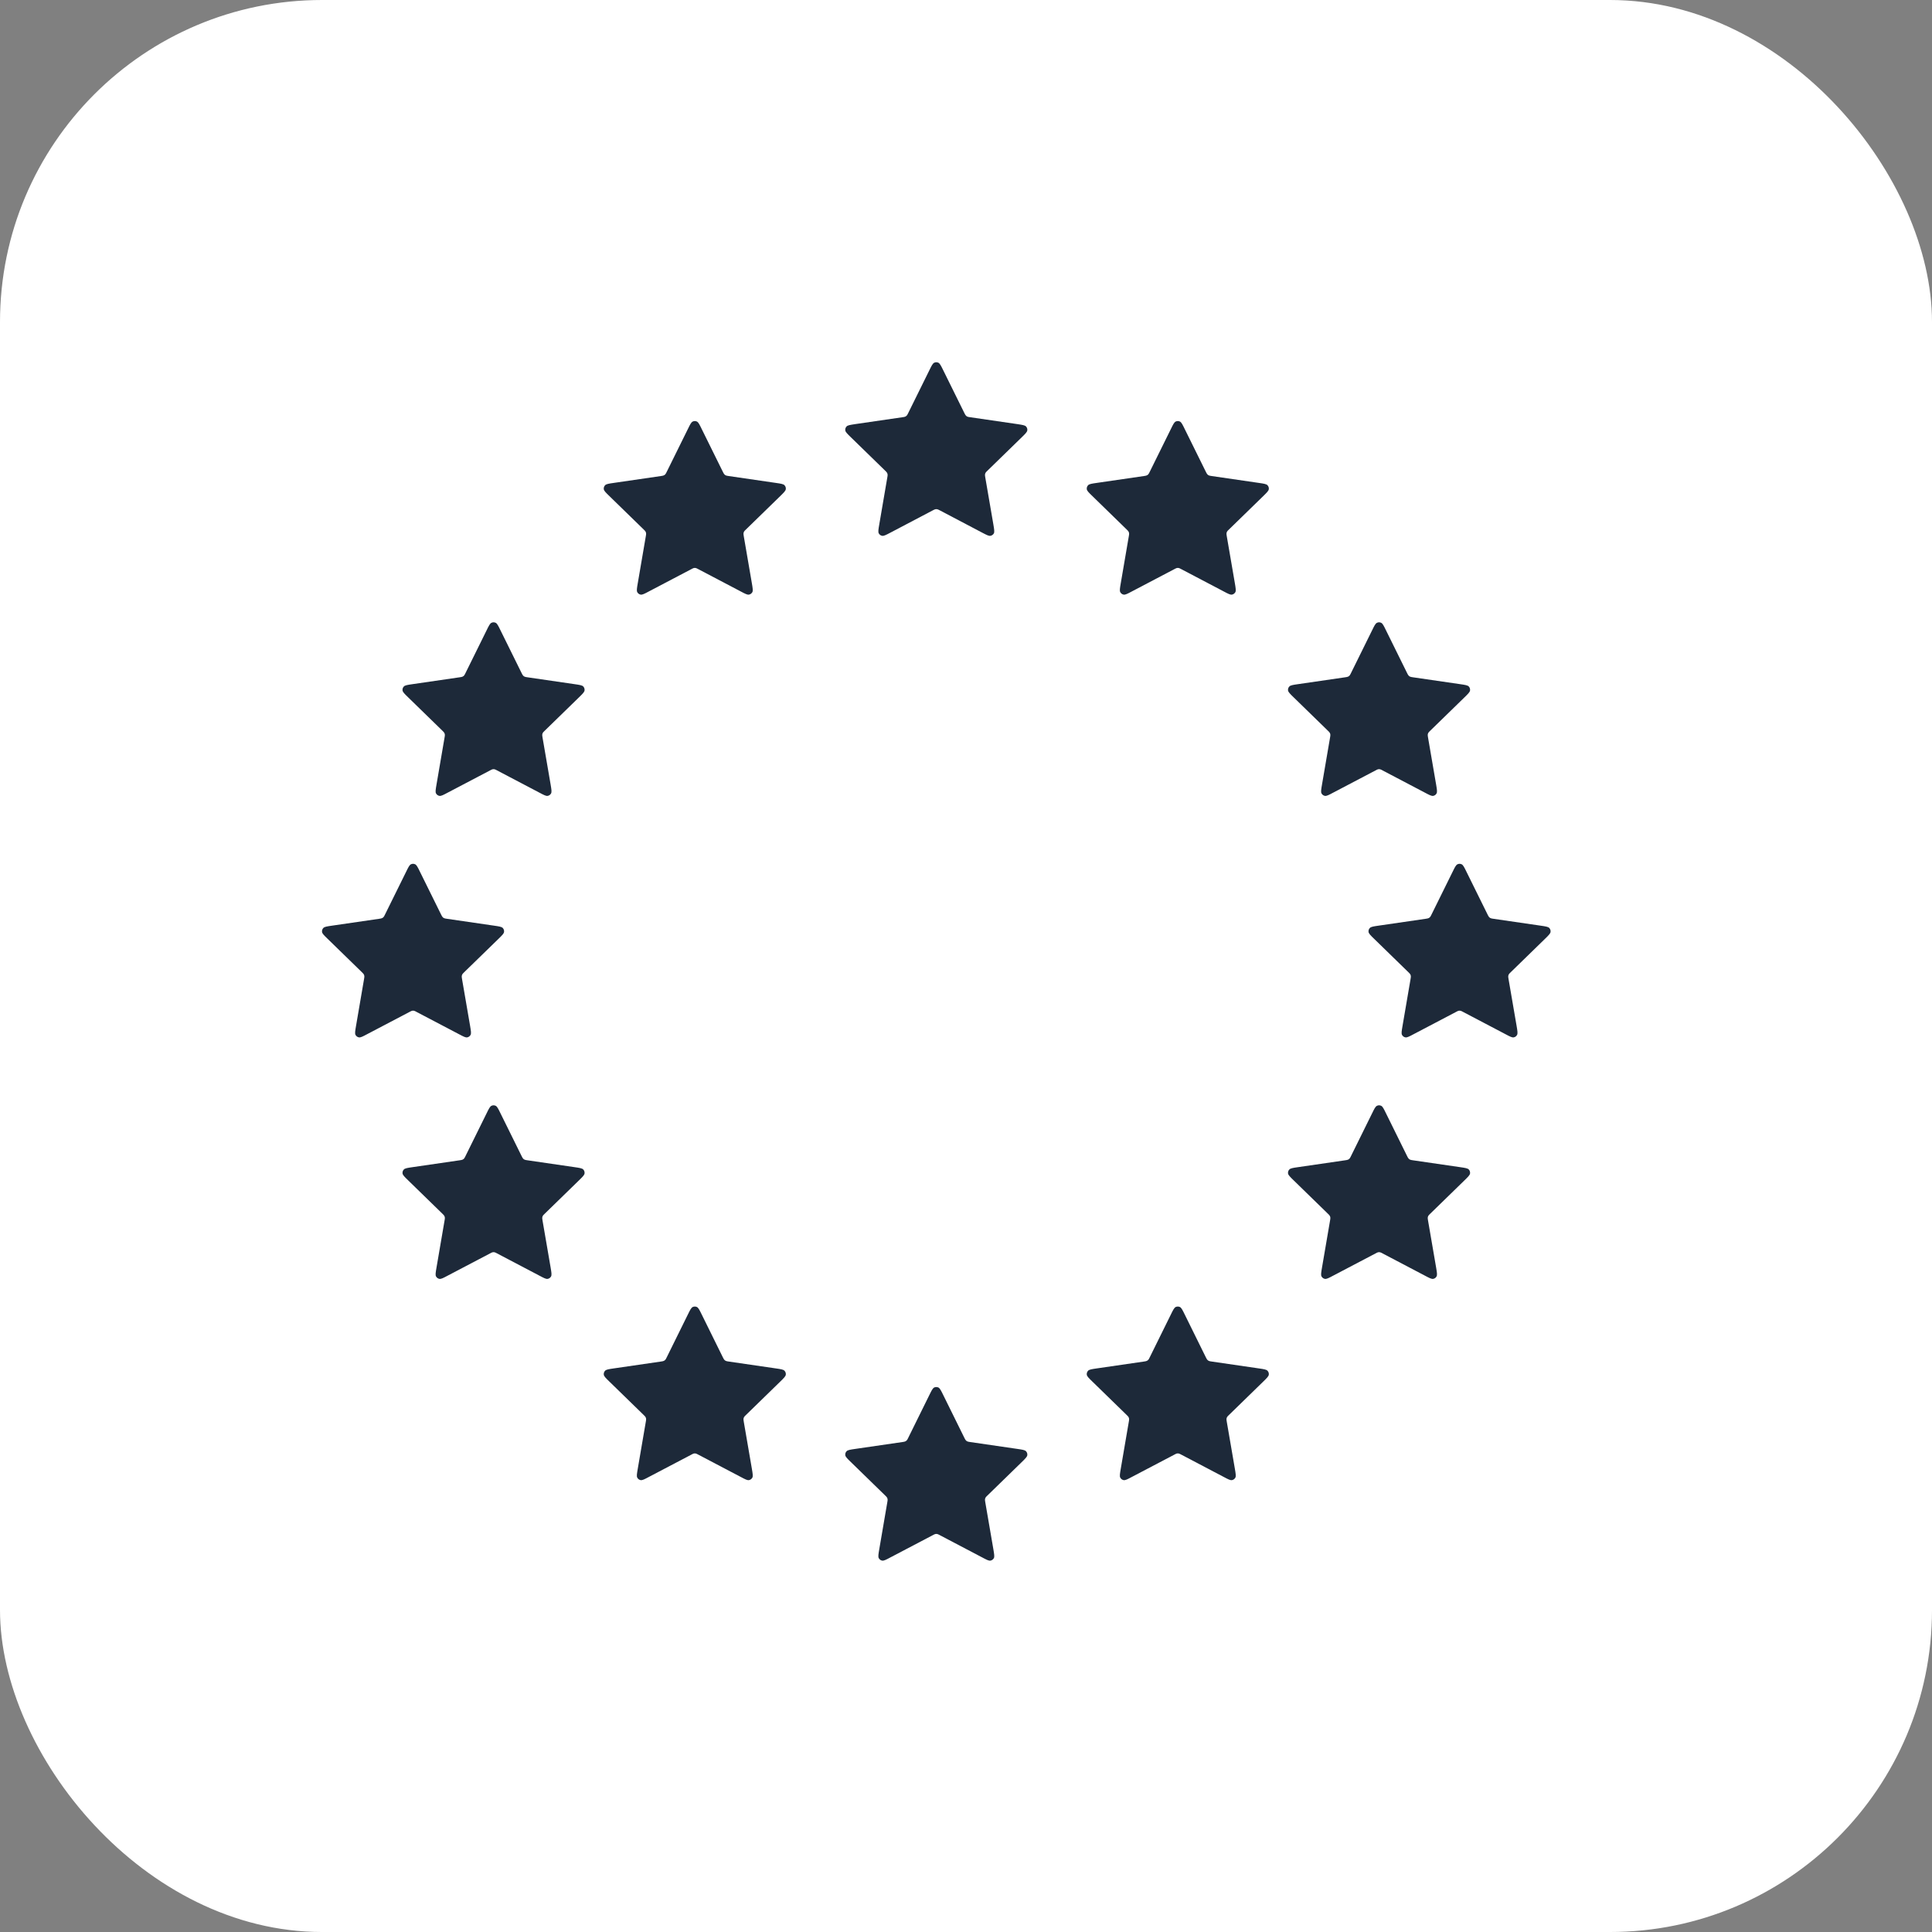
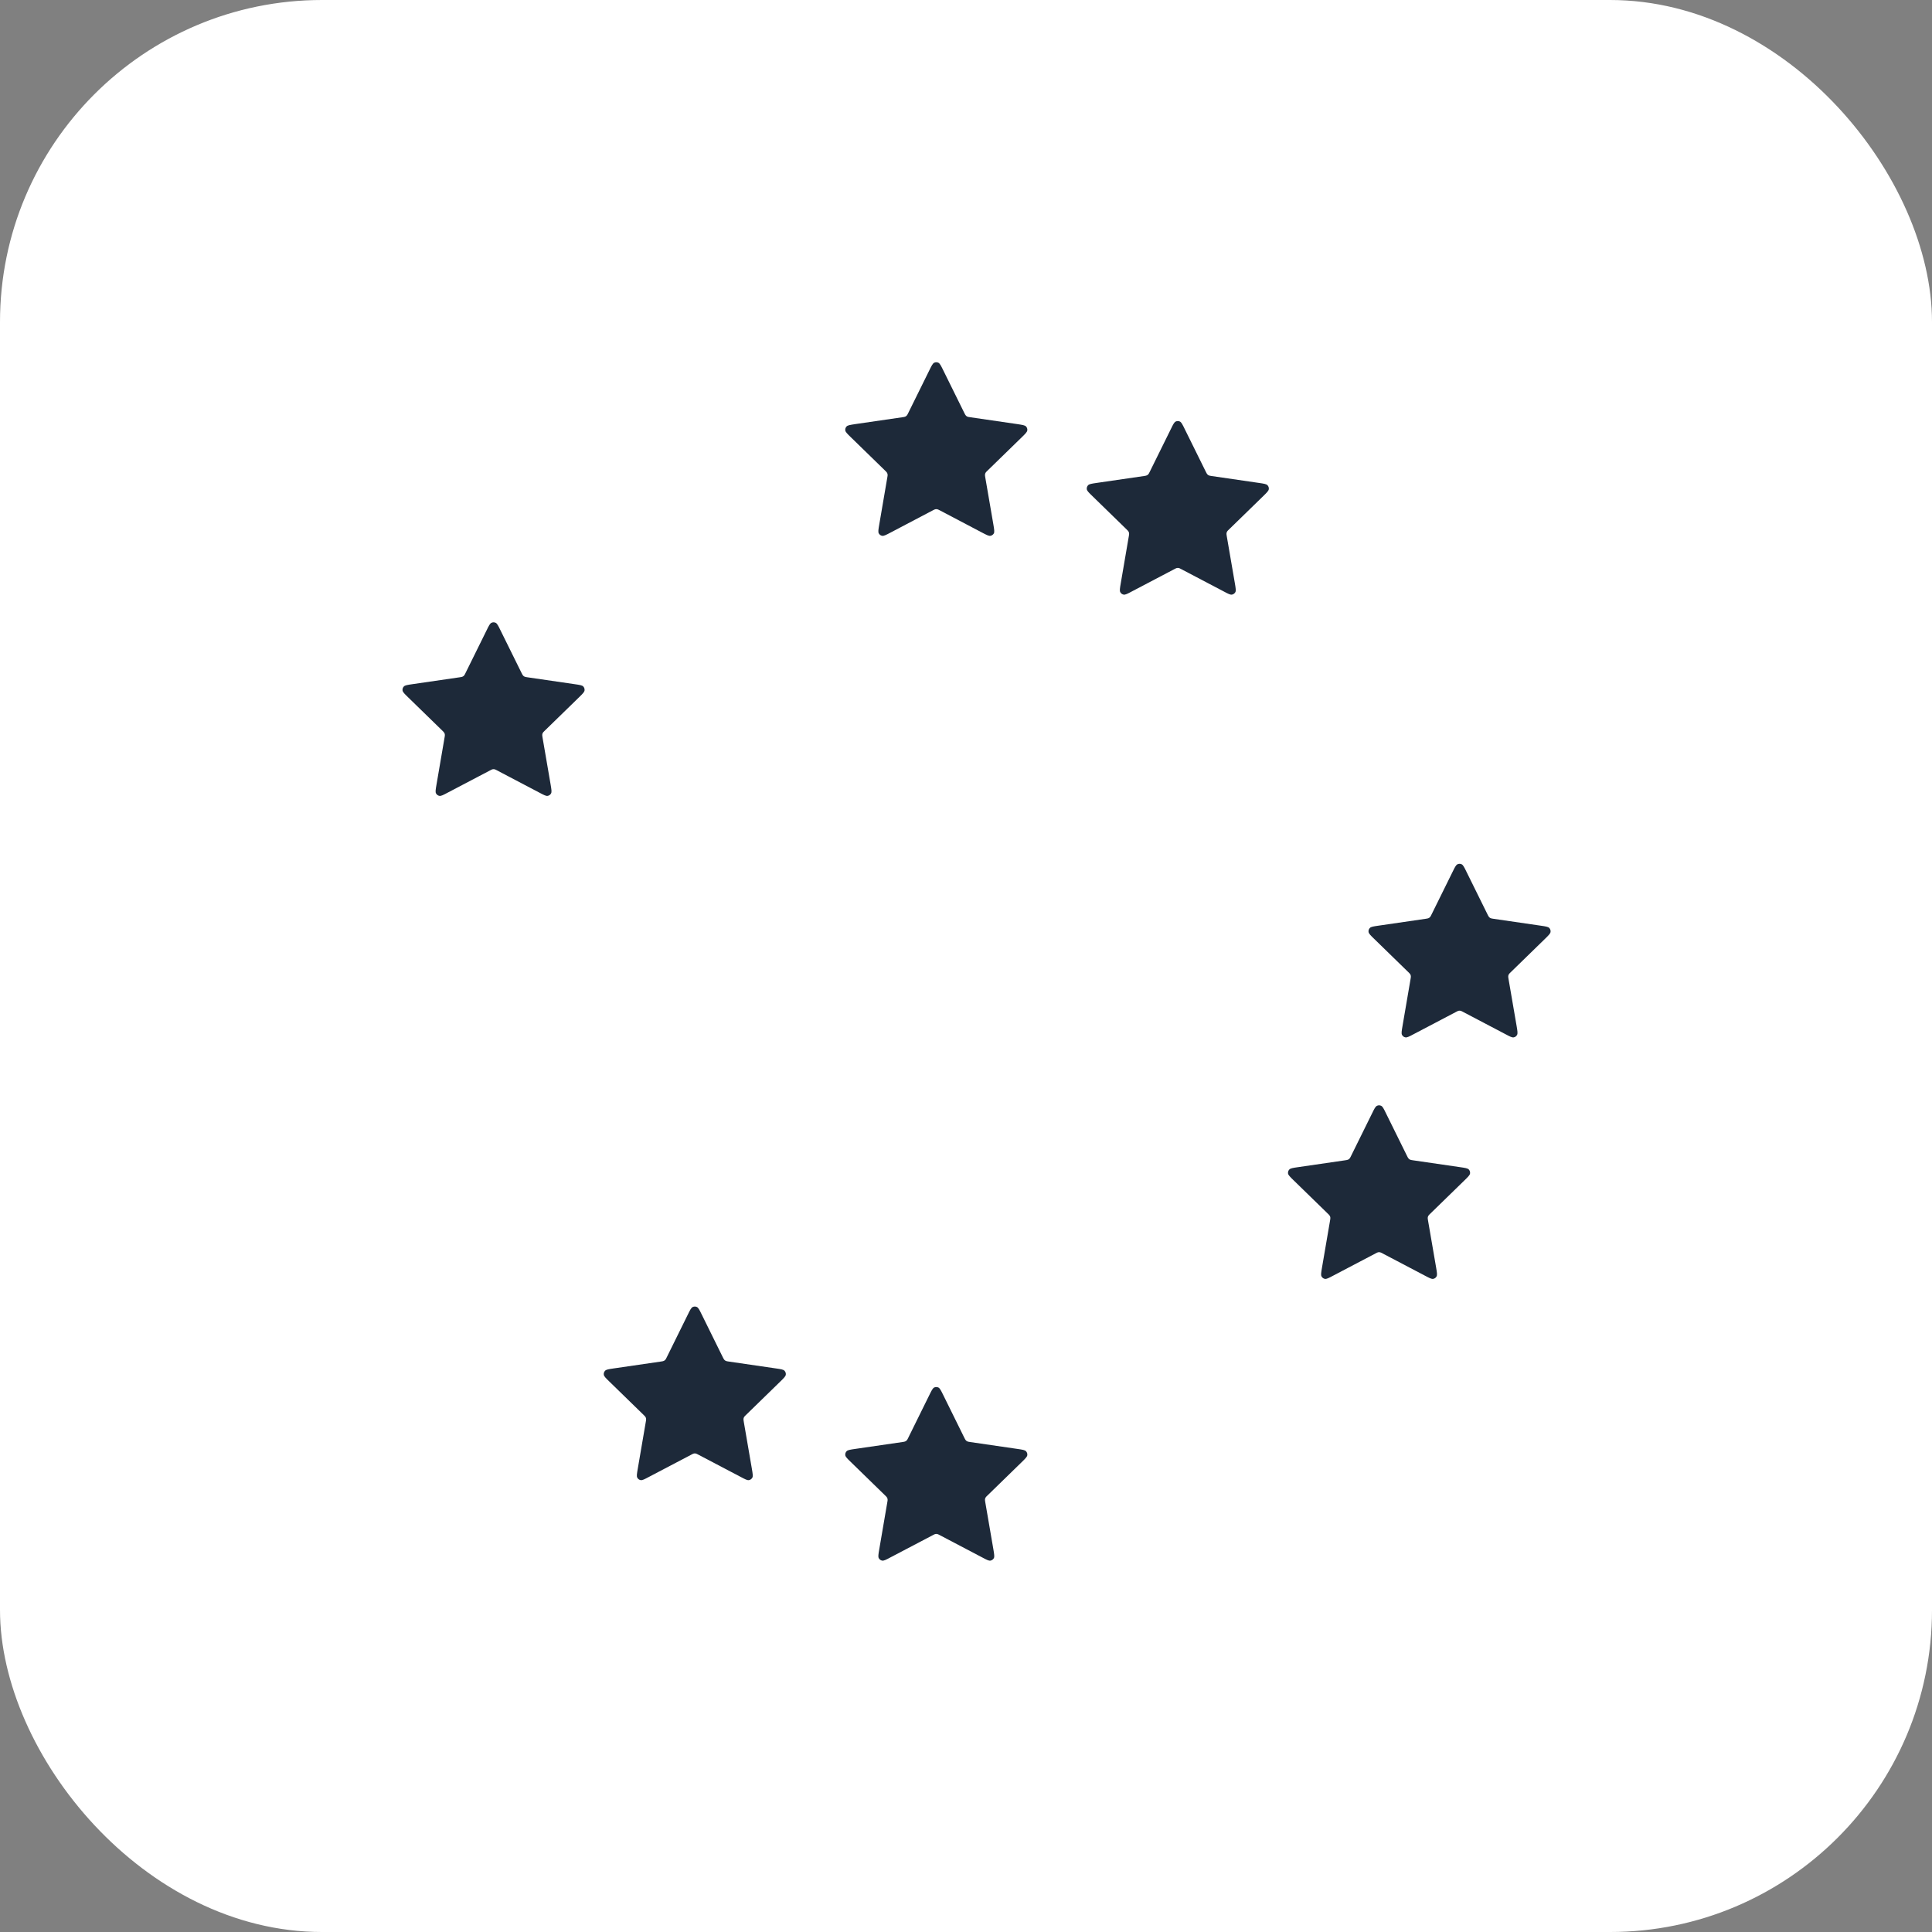
<svg xmlns="http://www.w3.org/2000/svg" width="48" height="48" viewBox="0 0 48 48" fill="none">
  <rect x="0" y="0" width="48" height="48" fill="#808080" stroke="none" />
  <rect width="48" height="48" rx="8" fill="white" />
  <path d="M23.09 9.198C23.145 9.086 23.173 9.03 23.21 9.012C23.243 8.996 23.281 8.996 23.314 9.012C23.351 9.03 23.379 9.086 23.434 9.198L23.959 10.261C23.976 10.294 23.984 10.31 23.996 10.323C24.006 10.335 24.019 10.344 24.033 10.351C24.049 10.358 24.067 10.361 24.104 10.366L25.277 10.537C25.401 10.556 25.463 10.565 25.491 10.595C25.516 10.621 25.528 10.657 25.523 10.693C25.518 10.734 25.473 10.778 25.384 10.865L24.535 11.692C24.508 11.718 24.495 11.731 24.486 11.746C24.479 11.76 24.474 11.774 24.472 11.79C24.47 11.807 24.473 11.826 24.479 11.862L24.68 13.03C24.701 13.153 24.711 13.215 24.692 13.252C24.674 13.283 24.643 13.306 24.608 13.312C24.567 13.32 24.512 13.291 24.401 13.233L23.352 12.681C23.319 12.664 23.302 12.655 23.285 12.652C23.27 12.649 23.254 12.649 23.239 12.652C23.222 12.655 23.206 12.664 23.173 12.681L22.123 13.233C22.013 13.291 21.957 13.32 21.916 13.312C21.881 13.306 21.85 13.283 21.833 13.252C21.813 13.215 21.824 13.153 21.845 13.03L22.045 11.862C22.051 11.826 22.055 11.807 22.052 11.79C22.05 11.774 22.046 11.76 22.038 11.746C22.03 11.731 22.016 11.718 21.99 11.692L21.141 10.865C21.051 10.778 21.006 10.734 21.001 10.693C20.996 10.657 21.008 10.621 21.033 10.595C21.061 10.565 21.123 10.556 21.247 10.537L22.421 10.366C22.457 10.361 22.476 10.358 22.491 10.351C22.506 10.344 22.518 10.335 22.529 10.323C22.541 10.31 22.549 10.294 22.565 10.261L23.09 9.198Z" fill="#1D2939" />
  <path d="M29.09 10.659C29.145 10.546 29.173 10.49 29.21 10.473C29.243 10.457 29.281 10.457 29.314 10.473C29.351 10.49 29.379 10.546 29.434 10.659L29.959 11.722C29.976 11.755 29.984 11.771 29.996 11.784C30.006 11.796 30.019 11.805 30.033 11.811C30.049 11.819 30.067 11.821 30.104 11.827L31.277 11.998C31.401 12.016 31.463 12.025 31.491 12.056C31.516 12.082 31.528 12.118 31.523 12.154C31.518 12.195 31.473 12.239 31.384 12.326L30.535 13.153C30.508 13.179 30.495 13.191 30.486 13.207C30.479 13.22 30.474 13.235 30.472 13.251C30.47 13.268 30.473 13.286 30.479 13.323L30.68 14.491C30.701 14.614 30.711 14.676 30.692 14.712C30.674 14.744 30.643 14.767 30.608 14.773C30.567 14.781 30.512 14.752 30.401 14.693L29.352 14.142C29.319 14.124 29.302 14.116 29.285 14.112C29.27 14.109 29.254 14.109 29.239 14.112C29.222 14.116 29.206 14.124 29.173 14.142L28.123 14.693C28.013 14.752 27.957 14.781 27.916 14.773C27.881 14.767 27.85 14.744 27.833 14.712C27.813 14.676 27.824 14.614 27.845 14.491L28.045 13.323C28.051 13.286 28.055 13.268 28.052 13.251C28.05 13.235 28.046 13.22 28.038 13.207C28.03 13.191 28.016 13.179 27.99 13.153L27.141 12.326C27.051 12.239 27.006 12.195 27.001 12.154C26.996 12.118 27.008 12.082 27.033 12.056C27.061 12.025 27.123 12.016 27.247 11.998L28.421 11.827C28.457 11.821 28.476 11.819 28.491 11.811C28.506 11.805 28.518 11.796 28.529 11.784C28.541 11.771 28.549 11.755 28.565 11.722L29.09 10.659Z" fill="#1D2939" />
-   <path d="M34.09 15.659C34.145 15.546 34.173 15.49 34.211 15.473C34.243 15.457 34.281 15.457 34.314 15.473C34.351 15.49 34.379 15.546 34.434 15.659L34.959 16.722C34.975 16.755 34.984 16.771 34.996 16.784C35.006 16.796 35.019 16.805 35.033 16.811C35.049 16.819 35.067 16.821 35.104 16.827L36.278 16.998C36.401 17.016 36.463 17.025 36.492 17.056C36.516 17.082 36.528 17.118 36.523 17.154C36.518 17.195 36.473 17.239 36.384 17.326L35.535 18.153C35.508 18.179 35.495 18.192 35.486 18.207C35.479 18.22 35.474 18.235 35.472 18.251C35.47 18.268 35.473 18.286 35.479 18.323L35.68 19.491C35.701 19.614 35.711 19.676 35.691 19.712C35.674 19.744 35.644 19.767 35.608 19.773C35.567 19.781 35.512 19.752 35.401 19.693L34.352 19.142C34.319 19.124 34.303 19.116 34.285 19.112C34.27 19.109 34.254 19.109 34.239 19.112C34.222 19.116 34.206 19.124 34.173 19.142L33.123 19.693C33.013 19.752 32.957 19.781 32.916 19.773C32.881 19.767 32.85 19.744 32.833 19.712C32.813 19.676 32.824 19.614 32.845 19.491L33.045 18.323C33.051 18.286 33.054 18.268 33.052 18.251C33.05 18.235 33.046 18.22 33.038 18.207C33.03 18.192 33.016 18.179 32.99 18.153L32.141 17.326C32.051 17.239 32.007 17.195 32.001 17.154C31.996 17.118 32.008 17.082 32.033 17.056C32.062 17.025 32.123 17.016 32.247 16.998L33.421 16.827C33.457 16.821 33.476 16.819 33.492 16.811C33.506 16.805 33.518 16.796 33.529 16.784C33.541 16.771 33.549 16.755 33.565 16.722L34.09 15.659Z" fill="#1D2939" />
  <path d="M36.09 21.659C36.145 21.546 36.173 21.49 36.211 21.473C36.243 21.457 36.281 21.457 36.314 21.473C36.351 21.49 36.379 21.546 36.434 21.659L36.959 22.722C36.975 22.755 36.984 22.771 36.996 22.784C37.006 22.796 37.019 22.805 37.033 22.811C37.049 22.819 37.067 22.821 37.104 22.827L38.278 22.998C38.401 23.016 38.463 23.025 38.492 23.056C38.516 23.082 38.528 23.118 38.523 23.154C38.518 23.195 38.473 23.239 38.384 23.326L37.535 24.153C37.508 24.179 37.495 24.192 37.486 24.207C37.479 24.22 37.474 24.235 37.472 24.251C37.47 24.268 37.473 24.286 37.479 24.323L37.68 25.491C37.701 25.614 37.711 25.676 37.691 25.712C37.674 25.744 37.644 25.767 37.608 25.773C37.567 25.781 37.512 25.752 37.401 25.693L36.352 25.142C36.319 25.124 36.303 25.116 36.285 25.112C36.27 25.109 36.254 25.109 36.239 25.112C36.222 25.116 36.206 25.124 36.173 25.142L35.123 25.693C35.013 25.752 34.957 25.781 34.916 25.773C34.881 25.767 34.85 25.744 34.833 25.712C34.813 25.676 34.824 25.614 34.845 25.491L35.045 24.323C35.051 24.286 35.054 24.268 35.052 24.251C35.05 24.235 35.046 24.22 35.038 24.207C35.03 24.192 35.016 24.179 34.99 24.153L34.141 23.326C34.051 23.239 34.007 23.195 34.001 23.154C33.996 23.118 34.008 23.082 34.033 23.056C34.062 23.025 34.123 23.016 34.247 22.998L35.421 22.827C35.457 22.821 35.476 22.819 35.492 22.811C35.506 22.805 35.518 22.796 35.529 22.784C35.541 22.771 35.549 22.755 35.565 22.722L36.09 21.659Z" fill="#1D2939" />
  <path d="M34.09 27.659C34.145 27.546 34.173 27.49 34.211 27.473C34.243 27.457 34.281 27.457 34.314 27.473C34.351 27.49 34.379 27.546 34.434 27.659L34.959 28.722C34.975 28.755 34.984 28.771 34.996 28.784C35.006 28.796 35.019 28.805 35.033 28.811C35.049 28.819 35.067 28.821 35.104 28.827L36.278 28.998C36.401 29.016 36.463 29.025 36.492 29.056C36.516 29.082 36.528 29.118 36.523 29.154C36.518 29.195 36.473 29.239 36.384 29.326L35.535 30.153C35.508 30.179 35.495 30.192 35.486 30.207C35.479 30.22 35.474 30.235 35.472 30.251C35.47 30.268 35.473 30.286 35.479 30.323L35.68 31.491C35.701 31.614 35.711 31.676 35.691 31.712C35.674 31.744 35.644 31.767 35.608 31.773C35.567 31.781 35.512 31.752 35.401 31.693L34.352 31.142C34.319 31.124 34.303 31.116 34.285 31.112C34.27 31.109 34.254 31.109 34.239 31.112C34.222 31.116 34.206 31.124 34.173 31.142L33.123 31.693C33.013 31.752 32.957 31.781 32.916 31.773C32.881 31.767 32.85 31.744 32.833 31.712C32.813 31.676 32.824 31.614 32.845 31.491L33.045 30.323C33.051 30.286 33.054 30.268 33.052 30.251C33.05 30.235 33.046 30.22 33.038 30.207C33.03 30.192 33.016 30.179 32.99 30.153L32.141 29.326C32.051 29.239 32.007 29.195 32.001 29.154C31.996 29.118 32.008 29.082 32.033 29.056C32.062 29.025 32.123 29.016 32.247 28.998L33.421 28.827C33.457 28.821 33.476 28.819 33.492 28.811C33.506 28.805 33.518 28.796 33.529 28.784C33.541 28.771 33.549 28.755 33.565 28.722L34.09 27.659Z" fill="#1D2939" />
-   <path d="M29.09 32.658C29.145 32.546 29.173 32.49 29.21 32.472C29.243 32.457 29.281 32.457 29.314 32.472C29.351 32.49 29.379 32.546 29.434 32.658L29.959 33.722C29.976 33.755 29.984 33.771 29.996 33.784C30.006 33.795 30.019 33.805 30.033 33.811C30.049 33.819 30.067 33.821 30.104 33.827L31.277 33.998C31.401 34.016 31.463 34.025 31.491 34.056C31.516 34.082 31.528 34.118 31.523 34.154C31.518 34.195 31.473 34.239 31.384 34.326L30.535 35.153C30.508 35.179 30.495 35.191 30.486 35.207C30.479 35.22 30.474 35.235 30.472 35.251C30.47 35.268 30.473 35.286 30.479 35.323L30.68 36.491C30.701 36.614 30.711 36.676 30.692 36.712C30.674 36.744 30.643 36.767 30.608 36.773C30.567 36.781 30.512 36.752 30.401 36.693L29.352 36.142C29.319 36.124 29.302 36.116 29.285 36.112C29.27 36.109 29.254 36.109 29.239 36.112C29.222 36.116 29.206 36.124 29.173 36.142L28.123 36.693C28.013 36.752 27.957 36.781 27.916 36.773C27.881 36.767 27.85 36.744 27.833 36.712C27.813 36.676 27.824 36.614 27.845 36.491L28.045 35.323C28.051 35.286 28.055 35.268 28.052 35.251C28.05 35.235 28.046 35.22 28.038 35.207C28.03 35.191 28.016 35.179 27.99 35.153L27.141 34.326C27.051 34.239 27.006 34.195 27.001 34.154C26.996 34.118 27.008 34.082 27.033 34.056C27.061 34.025 27.123 34.016 27.247 33.998L28.421 33.827C28.457 33.821 28.476 33.819 28.491 33.811C28.506 33.805 28.518 33.795 28.529 33.784C28.541 33.771 28.549 33.755 28.565 33.722L29.09 32.658Z" fill="#1D2939" />
-   <path d="M17.434 10.659C17.379 10.546 17.351 10.49 17.314 10.473C17.281 10.457 17.243 10.457 17.211 10.473C17.173 10.49 17.145 10.546 17.09 10.659L16.565 11.722C16.549 11.755 16.541 11.771 16.529 11.784C16.518 11.796 16.506 11.805 16.491 11.811C16.476 11.819 16.457 11.821 16.421 11.827L15.247 11.998C15.123 12.016 15.062 12.025 15.033 12.056C15.008 12.082 14.996 12.118 15.001 12.154C15.007 12.195 15.051 12.239 15.141 12.326L15.99 13.153C16.016 13.179 16.03 13.191 16.038 13.207C16.046 13.22 16.05 13.235 16.052 13.251C16.055 13.268 16.051 13.286 16.045 13.323L15.845 14.491C15.824 14.614 15.813 14.676 15.833 14.712C15.85 14.744 15.881 14.767 15.916 14.773C15.957 14.781 16.013 14.752 16.123 14.693L17.173 14.142C17.206 14.124 17.222 14.116 17.239 14.112C17.254 14.109 17.27 14.109 17.285 14.112C17.302 14.116 17.319 14.124 17.352 14.142L18.401 14.693C18.512 14.752 18.567 14.781 18.608 14.773C18.643 14.767 18.674 14.744 18.692 14.712C18.711 14.676 18.701 14.614 18.68 14.491L18.479 13.323C18.473 13.286 18.47 13.268 18.472 13.251C18.474 13.235 18.479 13.22 18.486 13.207C18.495 13.191 18.508 13.179 18.535 13.153L19.384 12.326C19.473 12.239 19.518 12.195 19.523 12.154C19.528 12.118 19.516 12.082 19.491 12.056C19.463 12.025 19.401 12.016 19.277 11.998L18.104 11.827C18.067 11.821 18.049 11.819 18.033 11.811C18.019 11.805 18.006 11.796 17.996 11.784C17.984 11.771 17.976 11.755 17.959 11.722L17.434 10.659Z" fill="#1D2939" />
  <path d="M12.434 15.659C12.379 15.546 12.351 15.49 12.314 15.473C12.281 15.457 12.243 15.457 12.211 15.473C12.173 15.49 12.145 15.546 12.09 15.659L11.565 16.722C11.549 16.755 11.541 16.771 11.529 16.784C11.518 16.796 11.506 16.805 11.492 16.811C11.476 16.819 11.457 16.821 11.421 16.827L10.247 16.998C10.123 17.016 10.062 17.025 10.033 17.056C10.008 17.082 9.996 17.118 10.001 17.154C10.007 17.195 10.051 17.239 10.141 17.326L10.99 18.153C11.016 18.179 11.03 18.192 11.038 18.207C11.046 18.22 11.05 18.235 11.052 18.251C11.055 18.268 11.051 18.286 11.045 18.323L10.845 19.491C10.824 19.614 10.813 19.676 10.833 19.712C10.85 19.744 10.881 19.767 10.916 19.773C10.957 19.781 11.013 19.752 11.123 19.693L12.173 19.142C12.206 19.124 12.222 19.116 12.239 19.112C12.254 19.109 12.27 19.109 12.285 19.112C12.303 19.116 12.319 19.124 12.352 19.142L13.401 19.693C13.512 19.752 13.567 19.781 13.608 19.773C13.643 19.767 13.674 19.744 13.691 19.712C13.711 19.676 13.701 19.614 13.68 19.491L13.479 18.323C13.473 18.286 13.47 18.268 13.472 18.251C13.474 18.235 13.479 18.22 13.486 18.207C13.495 18.192 13.508 18.179 13.535 18.153L14.384 17.326C14.473 17.239 14.518 17.195 14.523 17.154C14.528 17.118 14.516 17.082 14.492 17.056C14.463 17.025 14.401 17.016 14.277 16.998L13.104 16.827C13.067 16.821 13.049 16.819 13.033 16.811C13.019 16.805 13.006 16.796 12.996 16.784C12.984 16.771 12.976 16.755 12.959 16.722L12.434 15.659Z" fill="#1D2939" />
-   <path d="M10.434 21.659C10.379 21.546 10.351 21.49 10.314 21.473C10.281 21.457 10.243 21.457 10.21 21.473C10.173 21.49 10.145 21.546 10.09 21.659L9.565 22.722C9.549 22.755 9.541 22.771 9.529 22.784C9.518 22.796 9.506 22.805 9.491 22.811C9.476 22.819 9.457 22.821 9.421 22.827L8.247 22.998C8.123 23.016 8.061 23.025 8.033 23.056C8.008 23.082 7.996 23.118 8.001 23.154C8.006 23.195 8.051 23.239 8.141 23.326L8.99 24.153C9.016 24.179 9.03 24.192 9.038 24.207C9.046 24.22 9.05 24.235 9.052 24.251C9.054 24.268 9.051 24.286 9.045 24.323L8.845 25.491C8.824 25.614 8.813 25.676 8.833 25.712C8.85 25.744 8.881 25.767 8.916 25.773C8.957 25.781 9.013 25.752 9.123 25.693L10.173 25.142C10.206 25.124 10.222 25.116 10.239 25.112C10.254 25.109 10.27 25.109 10.285 25.112C10.303 25.116 10.319 25.124 10.351 25.142L11.401 25.693C11.512 25.752 11.567 25.781 11.608 25.773C11.643 25.767 11.674 25.744 11.691 25.712C11.711 25.676 11.701 25.614 11.68 25.491L11.479 24.323C11.473 24.286 11.47 24.268 11.472 24.251C11.474 24.235 11.479 24.22 11.486 24.207C11.495 24.192 11.508 24.179 11.534 24.153L12.384 23.326C12.473 23.239 12.518 23.195 12.523 23.154C12.528 23.118 12.516 23.082 12.492 23.056C12.463 23.025 12.401 23.016 12.277 22.998L11.104 22.827C11.067 22.821 11.049 22.819 11.033 22.811C11.019 22.805 11.006 22.796 10.996 22.784C10.984 22.771 10.976 22.755 10.959 22.722L10.434 21.659Z" fill="#1D2939" />
-   <path d="M12.434 27.659C12.379 27.546 12.351 27.49 12.314 27.473C12.281 27.457 12.243 27.457 12.211 27.473C12.173 27.49 12.145 27.546 12.09 27.659L11.565 28.722C11.549 28.755 11.541 28.771 11.529 28.784C11.518 28.796 11.506 28.805 11.492 28.811C11.476 28.819 11.457 28.821 11.421 28.827L10.247 28.998C10.123 29.016 10.062 29.025 10.033 29.056C10.008 29.082 9.996 29.118 10.001 29.154C10.007 29.195 10.051 29.239 10.141 29.326L10.99 30.153C11.016 30.179 11.03 30.192 11.038 30.207C11.046 30.22 11.05 30.235 11.052 30.251C11.055 30.268 11.051 30.286 11.045 30.323L10.845 31.491C10.824 31.614 10.813 31.676 10.833 31.712C10.85 31.744 10.881 31.767 10.916 31.773C10.957 31.781 11.013 31.752 11.123 31.693L12.173 31.142C12.206 31.124 12.222 31.116 12.239 31.112C12.254 31.109 12.27 31.109 12.285 31.112C12.303 31.116 12.319 31.124 12.352 31.142L13.401 31.693C13.512 31.752 13.567 31.781 13.608 31.773C13.643 31.767 13.674 31.744 13.691 31.712C13.711 31.676 13.701 31.614 13.68 31.491L13.479 30.323C13.473 30.286 13.47 30.268 13.472 30.251C13.474 30.235 13.479 30.22 13.486 30.207C13.495 30.192 13.508 30.179 13.535 30.153L14.384 29.326C14.473 29.239 14.518 29.195 14.523 29.154C14.528 29.118 14.516 29.082 14.492 29.056C14.463 29.025 14.401 29.016 14.277 28.998L13.104 28.827C13.067 28.821 13.049 28.819 13.033 28.811C13.019 28.805 13.006 28.796 12.996 28.784C12.984 28.771 12.976 28.755 12.959 28.722L12.434 27.659Z" fill="#1D2939" />
  <path d="M17.434 32.658C17.379 32.546 17.351 32.49 17.314 32.472C17.281 32.457 17.243 32.457 17.211 32.472C17.173 32.49 17.145 32.546 17.09 32.658L16.565 33.722C16.549 33.755 16.541 33.771 16.529 33.784C16.518 33.795 16.506 33.805 16.491 33.811C16.476 33.819 16.457 33.821 16.421 33.827L15.247 33.998C15.123 34.016 15.062 34.025 15.033 34.056C15.008 34.082 14.996 34.118 15.001 34.154C15.007 34.195 15.051 34.239 15.141 34.326L15.99 35.153C16.016 35.179 16.03 35.191 16.038 35.207C16.046 35.22 16.05 35.235 16.052 35.251C16.055 35.268 16.051 35.286 16.045 35.323L15.845 36.491C15.824 36.614 15.813 36.676 15.833 36.712C15.85 36.744 15.881 36.767 15.916 36.773C15.957 36.781 16.013 36.752 16.123 36.693L17.173 36.142C17.206 36.124 17.222 36.116 17.239 36.112C17.254 36.109 17.27 36.109 17.285 36.112C17.302 36.116 17.319 36.124 17.352 36.142L18.401 36.693C18.512 36.752 18.567 36.781 18.608 36.773C18.643 36.767 18.674 36.744 18.692 36.712C18.711 36.676 18.701 36.614 18.68 36.491L18.479 35.323C18.473 35.286 18.47 35.268 18.472 35.251C18.474 35.235 18.479 35.22 18.486 35.207C18.495 35.191 18.508 35.179 18.535 35.153L19.384 34.326C19.473 34.239 19.518 34.195 19.523 34.154C19.528 34.118 19.516 34.082 19.491 34.056C19.463 34.025 19.401 34.016 19.277 33.998L18.104 33.827C18.067 33.821 18.049 33.819 18.033 33.811C18.019 33.805 18.006 33.795 17.996 33.784C17.984 33.771 17.976 33.755 17.959 33.722L17.434 32.658Z" fill="#1D2939" />
  <path d="M23.09 34.658C23.145 34.546 23.173 34.49 23.21 34.472C23.243 34.457 23.281 34.457 23.314 34.472C23.351 34.49 23.379 34.546 23.434 34.658L23.959 35.722C23.976 35.755 23.984 35.771 23.996 35.784C24.006 35.795 24.019 35.805 24.033 35.811C24.049 35.819 24.067 35.821 24.104 35.827L25.277 35.998C25.401 36.016 25.463 36.025 25.491 36.056C25.516 36.082 25.528 36.118 25.523 36.154C25.518 36.195 25.473 36.239 25.384 36.326L24.535 37.153C24.508 37.179 24.495 37.191 24.486 37.207C24.479 37.22 24.474 37.235 24.472 37.251C24.47 37.268 24.473 37.286 24.479 37.323L24.68 38.491C24.701 38.614 24.711 38.676 24.692 38.712C24.674 38.744 24.643 38.767 24.608 38.773C24.567 38.781 24.512 38.752 24.401 38.693L23.352 38.142C23.319 38.124 23.302 38.116 23.285 38.112C23.27 38.109 23.254 38.109 23.239 38.112C23.222 38.116 23.206 38.124 23.173 38.142L22.123 38.693C22.013 38.752 21.957 38.781 21.916 38.773C21.881 38.767 21.85 38.744 21.833 38.712C21.813 38.676 21.824 38.614 21.845 38.491L22.045 37.323C22.051 37.286 22.055 37.268 22.052 37.251C22.05 37.235 22.046 37.22 22.038 37.207C22.03 37.191 22.016 37.179 21.99 37.153L21.141 36.326C21.051 36.239 21.006 36.195 21.001 36.154C20.996 36.118 21.008 36.082 21.033 36.056C21.061 36.025 21.123 36.016 21.247 35.998L22.421 35.827C22.457 35.821 22.476 35.819 22.491 35.811C22.506 35.805 22.518 35.795 22.529 35.784C22.541 35.771 22.549 35.755 22.565 35.722L23.09 34.658Z" fill="#1D2939" />
</svg>